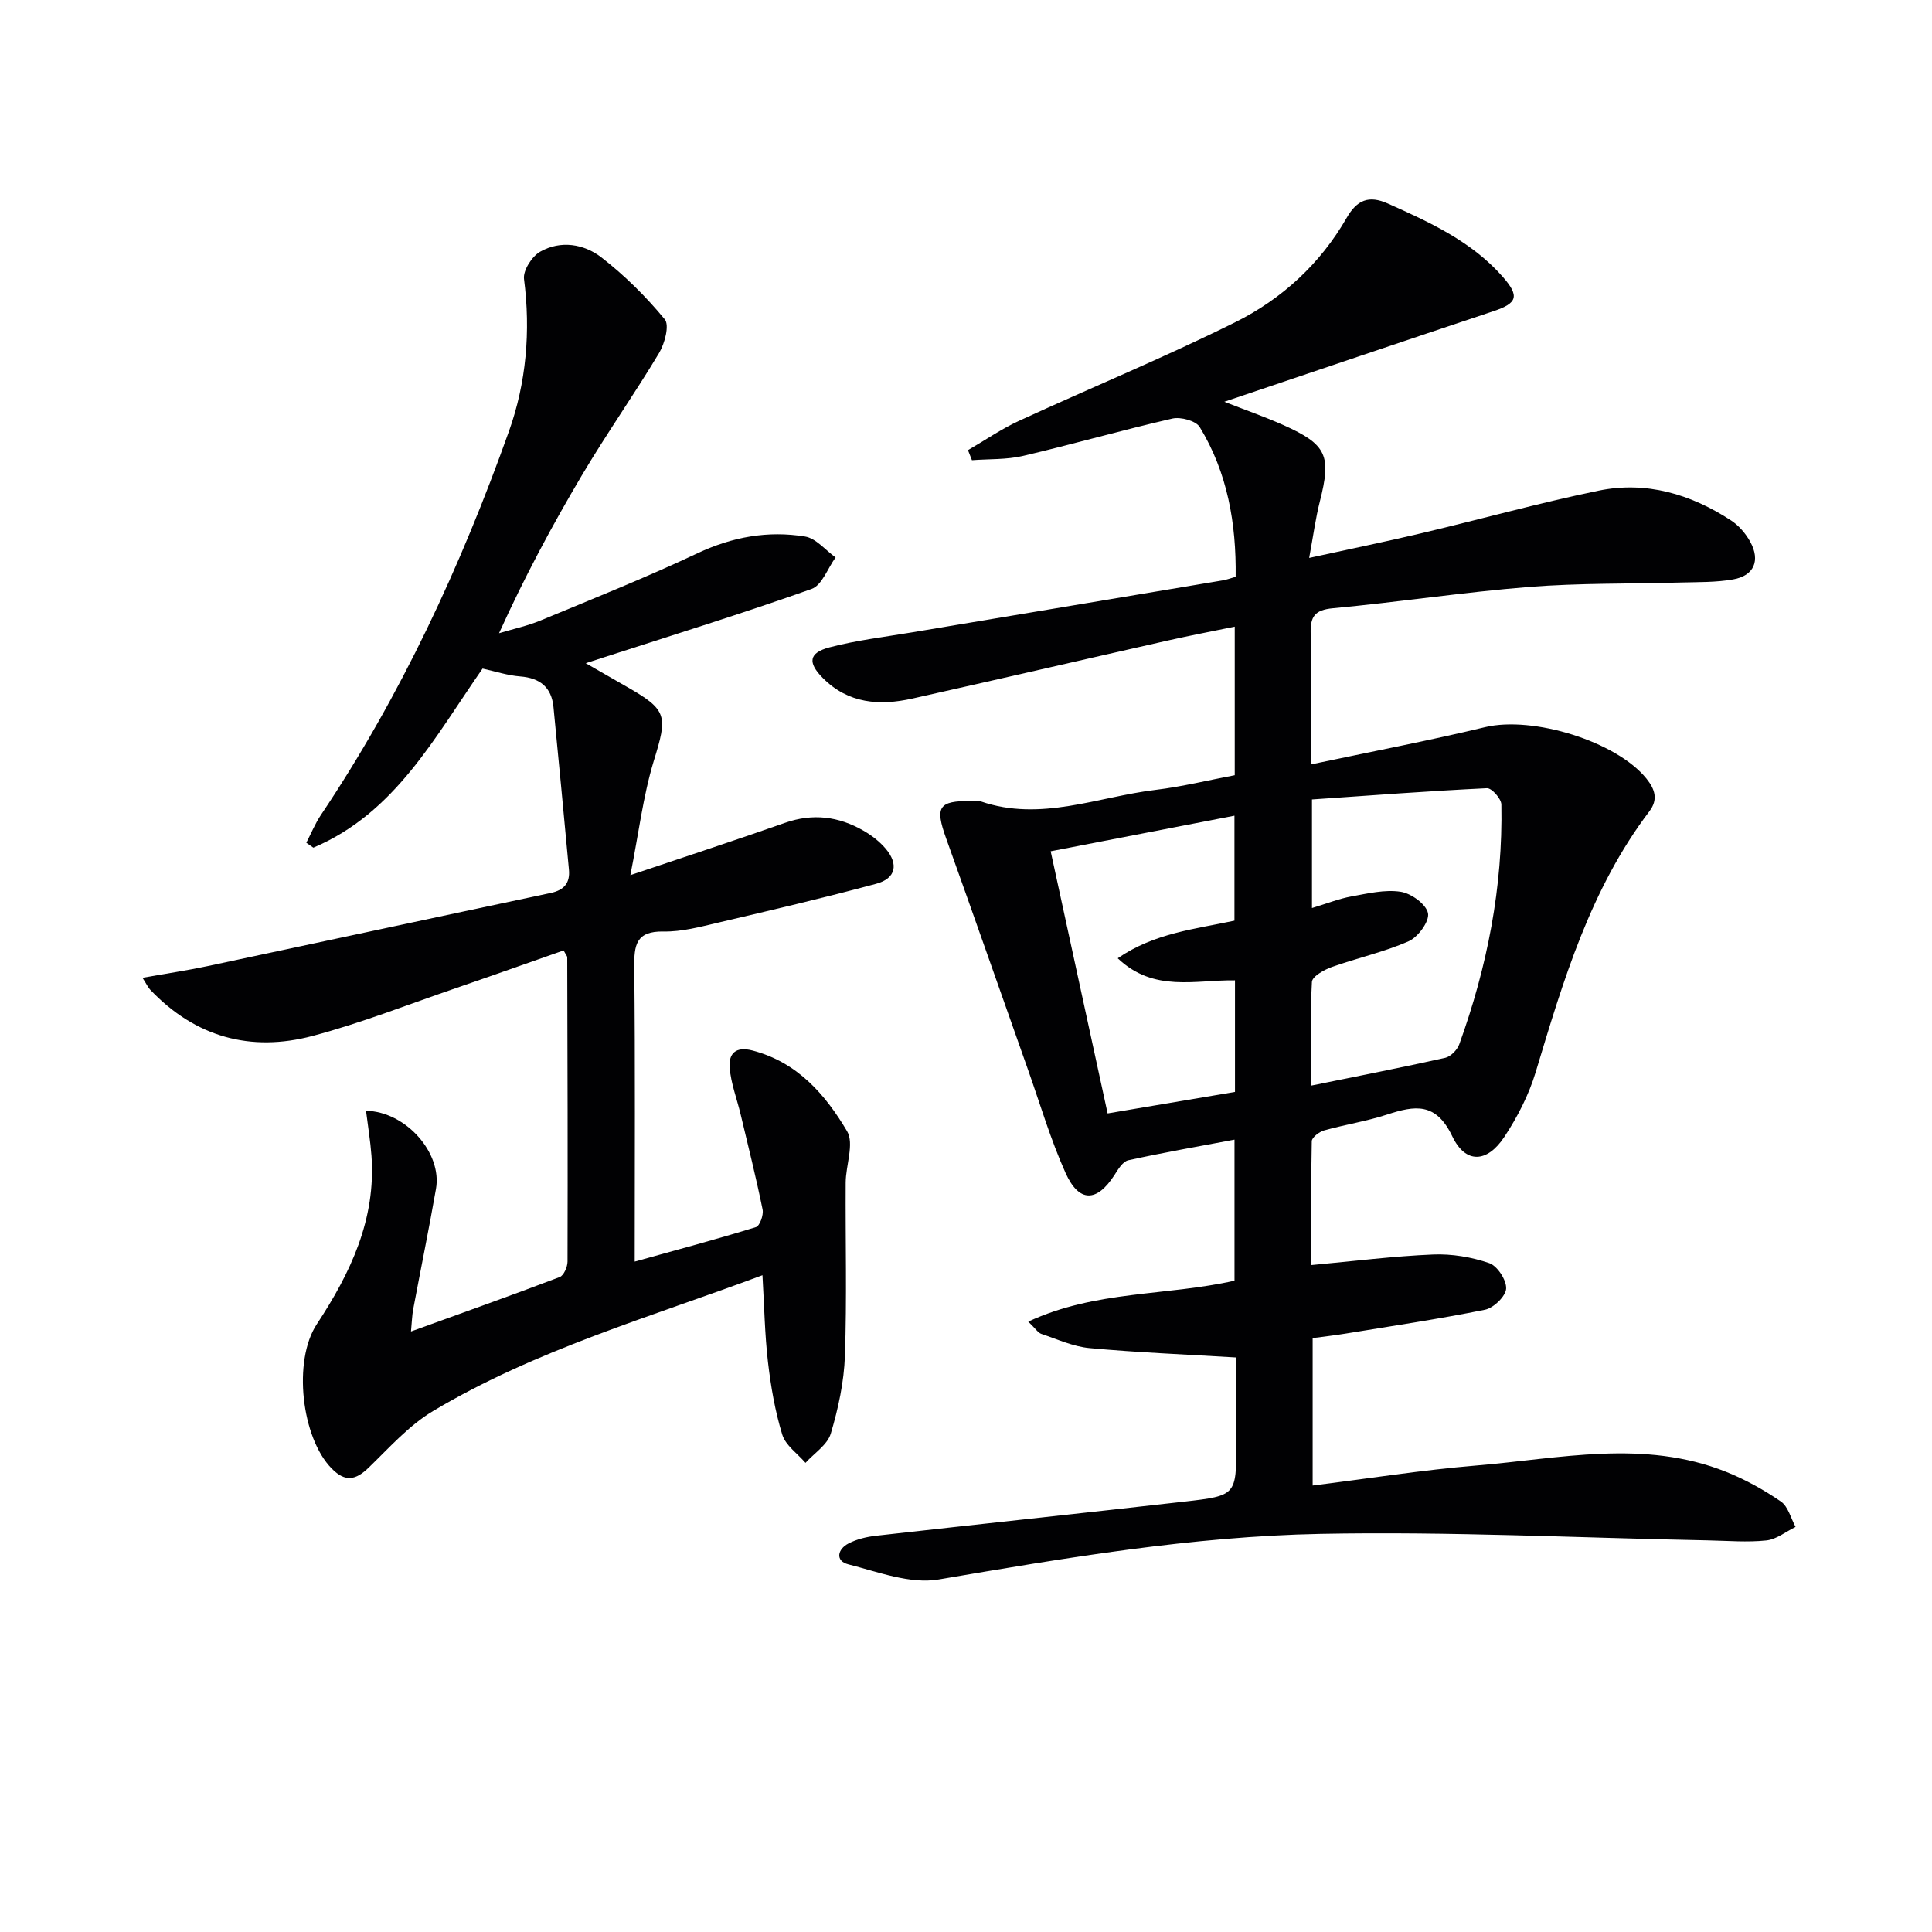
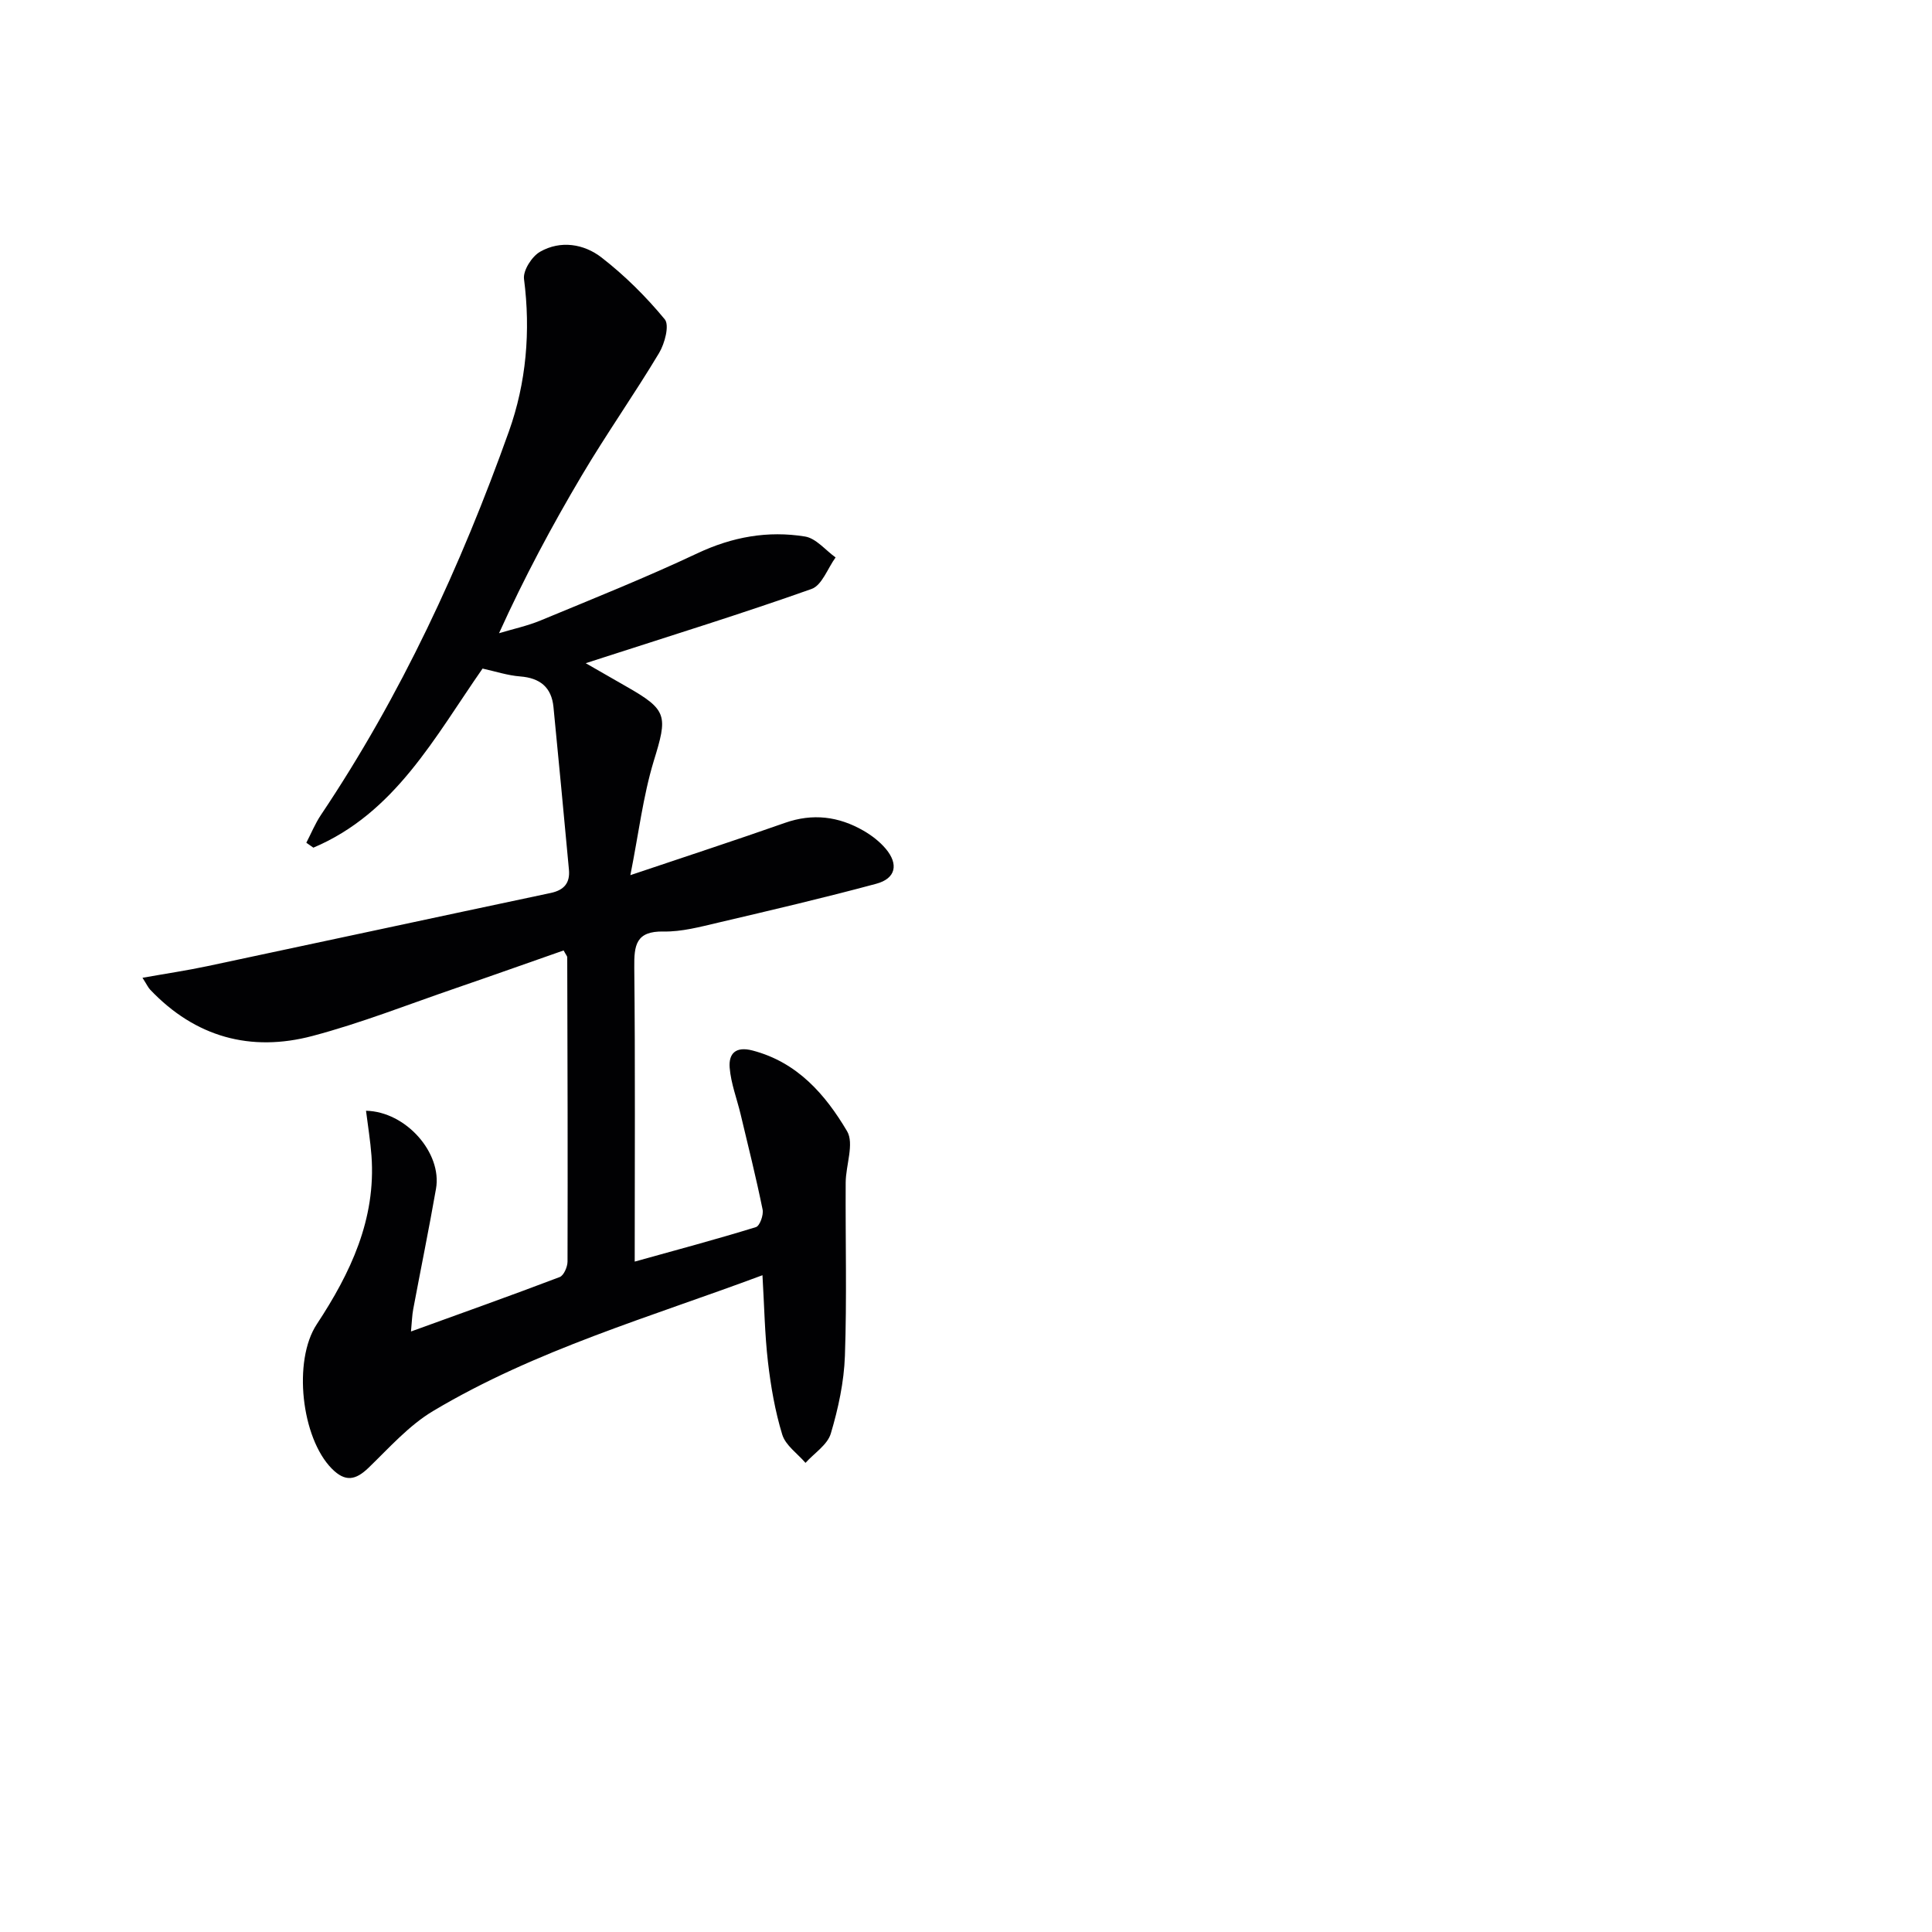
<svg xmlns="http://www.w3.org/2000/svg" enable-background="new 0 0 400 400" viewBox="0 0 400 400">
-   <path d="m255.93 281.05c-10.61-.64-20.5-1.03-30.35-1.94-3.39-.31-6.69-1.84-9.98-2.94-.69-.23-1.18-1.06-2.71-2.54 13.92-6.49 28.62-5.3 42.7-8.48 0-9.47 0-19.04 0-29.2-7.48 1.41-14.77 2.68-21.99 4.27-1.14.25-2.12 1.89-2.88 3.08-3.63 5.62-7.32 5.74-10.11-.46-3.11-6.92-5.26-14.28-7.8-21.45-5.65-15.95-11.23-31.93-16.94-47.86-2.32-6.48-1.56-7.74 5.2-7.69.67 0 1.39-.12 1.99.08 12.41 4.27 24.21-.95 36.23-2.39 5.41-.65 10.73-1.97 16.35-3.03 0-10.08 0-20.01 0-30.76-4.71.97-9.32 1.85-13.89 2.88-17.62 3.98-35.23 8.07-52.86 12.01-6.79 1.52-13.26 1.06-18.54-4.26-3.14-3.17-2.93-5.2 1.38-6.34 5.59-1.47 11.39-2.15 17.11-3.11 21.43-3.6 42.87-7.16 64.31-10.76.79-.13 1.56-.42 2.68-.74.14-11.01-1.67-21.53-7.44-31-.8-1.31-3.94-2.15-5.66-1.76-10.35 2.37-20.57 5.31-30.91 7.73-3.41.8-7.05.62-10.59.89-.27-.69-.54-1.38-.82-2.08 3.52-2.04 6.89-4.38 10.57-6.07 14.9-6.87 30.1-13.12 44.79-20.43 9.63-4.79 17.58-12.09 23.04-21.59 2.14-3.72 4.59-4.73 8.53-2.97 8.69 3.88 17.33 7.83 23.77 15.15 3.59 4.08 3.01 5.5-1.94 7.15-18.39 6.13-36.75 12.36-55.69 18.74 4.28 1.68 8.33 3.09 12.24 4.83 9 4.03 9.96 6.31 7.54 15.81-.88 3.46-1.35 7.04-2.21 11.69 8.38-1.83 15.78-3.35 23.11-5.08 12.27-2.9 24.44-6.29 36.79-8.84 9.88-2.04 19.11.71 27.46 6.17 1.6 1.05 3.02 2.7 3.95 4.39 2.15 3.91.8 7.05-3.54 7.81-3.55.63-7.23.54-10.85.64-10.47.3-20.98.09-31.4.92-13.57 1.08-27.05 3.15-40.61 4.41-3.79.35-4.69 1.74-4.6 5.25.21 8.62.07 17.25.07 27.08 12.53-2.65 24.35-4.9 36.04-7.71 9.85-2.36 27.18 2.91 33.43 10.68 1.74 2.17 2.44 4.3.59 6.74-12.23 16.1-17.83 35.05-23.55 54.02-1.41 4.69-3.76 9.26-6.47 13.37-3.57 5.42-8.04 5.66-10.79-.1-3.39-7.11-7.75-6.38-13.51-4.5-4.24 1.39-8.71 2.07-13.02 3.28-1.02.29-2.54 1.44-2.56 2.23-.18 8.6-.12 17.21-.12 25.65 8.84-.81 17.03-1.85 25.25-2.19 3.87-.16 7.96.53 11.62 1.79 1.67.58 3.59 3.52 3.49 5.28-.09 1.58-2.59 4-4.36 4.36-9.58 1.94-19.26 3.37-28.9 4.95-2.26.37-4.55.63-6.8.93v30.52c11.54-1.44 22.67-3.21 33.88-4.14 17.27-1.43 34.71-5.5 51.75 1.32 3.97 1.59 7.79 3.71 11.31 6.13 1.51 1.04 2.06 3.46 3.04 5.26-2.01.98-3.95 2.58-6.04 2.8-3.95.42-7.98.07-11.98-.01-26.78-.52-53.57-1.87-80.33-1.35-26.58.52-52.83 4.98-79.05 9.44-5.91 1.01-12.56-1.57-18.71-3.13-2.74-.69-2.28-3.13.05-4.33 1.71-.89 3.74-1.37 5.68-1.59 21.28-2.4 42.59-4.65 63.87-7.07 10.73-1.22 10.72-1.34 10.72-11.93-.03-6.11-.03-12.25-.03-17.91zm15.7-93.05c3.15-.95 5.61-1.94 8.16-2.4 3.37-.61 6.92-1.47 10.2-.97 2.18.33 5.28 2.57 5.66 4.44.34 1.66-2.05 4.95-3.99 5.8-5.1 2.25-10.66 3.46-15.95 5.35-1.59.57-4.03 1.95-4.09 3.07-.38 6.92-.19 13.87-.19 21.48 9.71-1.98 18.78-3.75 27.79-5.76 1.14-.26 2.49-1.65 2.91-2.81 5.79-16.03 9.04-32.55 8.71-49.64-.02-1.2-2-3.42-2.98-3.37-12.04.58-24.07 1.49-36.23 2.33zm-54.1-11.75c4.03 18.54 7.88 36.27 11.79 54.27 9.31-1.57 17.9-3.02 26.37-4.45 0-8.15 0-15.59 0-23.1-8.24-.12-16.8 2.55-24.28-4.57 7.62-5.25 16.08-6.04 24.17-7.79 0-7.21 0-14.26 0-21.73-12.74 2.47-25.06 4.86-38.05 7.37z" fill="#010103" />
  <path d="m130.51 181.19c11.7-3.94 21.9-7.27 32.02-10.83 5.75-2.02 11.11-1.33 16.24 1.62 1.7.98 3.35 2.25 4.61 3.74 2.71 3.22 2.09 6.16-1.95 7.25-10.86 2.93-21.82 5.49-32.77 8.06-3.71.87-7.53 1.9-11.27 1.83-5.76-.11-6.12 2.85-6.07 7.47.21 19.98.09 39.97.09 60.87 8.73-2.43 16.97-4.63 25.1-7.14.79-.24 1.61-2.51 1.38-3.63-1.35-6.62-2.99-13.19-4.56-19.76-.77-3.21-2-6.37-2.26-9.61-.23-2.87 1.18-4.5 4.75-3.56 9.28 2.43 15.06 9.11 19.55 16.69 1.53 2.58-.26 7.05-.28 10.65-.07 11.96.26 23.94-.16 35.88-.19 5.4-1.37 10.88-2.92 16.08-.7 2.34-3.43 4.06-5.24 6.07-1.66-1.93-4.12-3.61-4.81-5.84-1.49-4.86-2.37-9.97-2.96-15.03-.67-5.76-.76-11.6-1.14-17.98-23.27 8.69-46.96 15.45-68.18 28.11-5.02 2.99-9.1 7.63-13.38 11.76-2.68 2.58-4.82 2.99-7.6.18-6.31-6.38-8.09-22.35-3.12-29.89 6.98-10.6 12.29-21.74 11.33-34.9-.23-3.09-.74-6.16-1.13-9.31 8.26.17 15.79 8.74 14.49 16.15-1.46 8.34-3.16 16.63-4.72 24.95-.24 1.26-.26 2.56-.46 4.6 10.66-3.86 20.77-7.46 30.79-11.27.84-.32 1.61-2.09 1.62-3.19.06-21 0-41.99-.06-62.99 0-.28-.28-.55-.75-1.44-7.35 2.57-14.79 5.22-22.25 7.78-9.89 3.39-19.65 7.25-29.73 9.92-12.82 3.4-24.29.24-33.61-9.57-.43-.45-.69-1.05-1.6-2.47 4.88-.87 9.21-1.51 13.49-2.42 23.68-5.02 47.34-10.13 71.03-15.14 2.77-.59 4.03-2.07 3.77-4.84-1.05-11.22-2.09-22.44-3.2-33.66-.4-4.07-2.77-6.01-6.88-6.33-2.6-.2-5.16-1.05-7.8-1.63-9.92 14.22-18.12 29.93-35.03 37.08-.49-.34-.97-.68-1.46-1.02 1-1.92 1.82-3.95 3.01-5.73 16.58-24.72 28.98-51.53 38.94-79.45 3.58-10.04 4.52-20.72 3.12-31.53-.23-1.77 1.63-4.68 3.33-5.65 4.25-2.42 9.08-1.63 12.72 1.19 4.81 3.73 9.22 8.11 13.09 12.8 1.01 1.22 0 5.01-1.17 6.97-5.13 8.56-10.9 16.74-15.99 25.33-6.18 10.42-11.9 21.1-17.15 32.69 2.87-.87 5.85-1.5 8.6-2.64 10.88-4.51 21.83-8.89 32.48-13.91 7.22-3.4 14.58-4.72 22.27-3.47 2.29.37 4.23 2.83 6.33 4.33-1.64 2.25-2.82 5.77-4.98 6.53-14.23 5.05-28.67 9.52-43.04 14.17-.91.29-1.81.59-3.71 1.2 3.32 1.91 5.86 3.38 8.4 4.82 8.58 4.88 8.58 6.04 5.66 15.5-2.2 7.28-3.11 15-4.82 23.56z" fill="#010103" />
</svg>